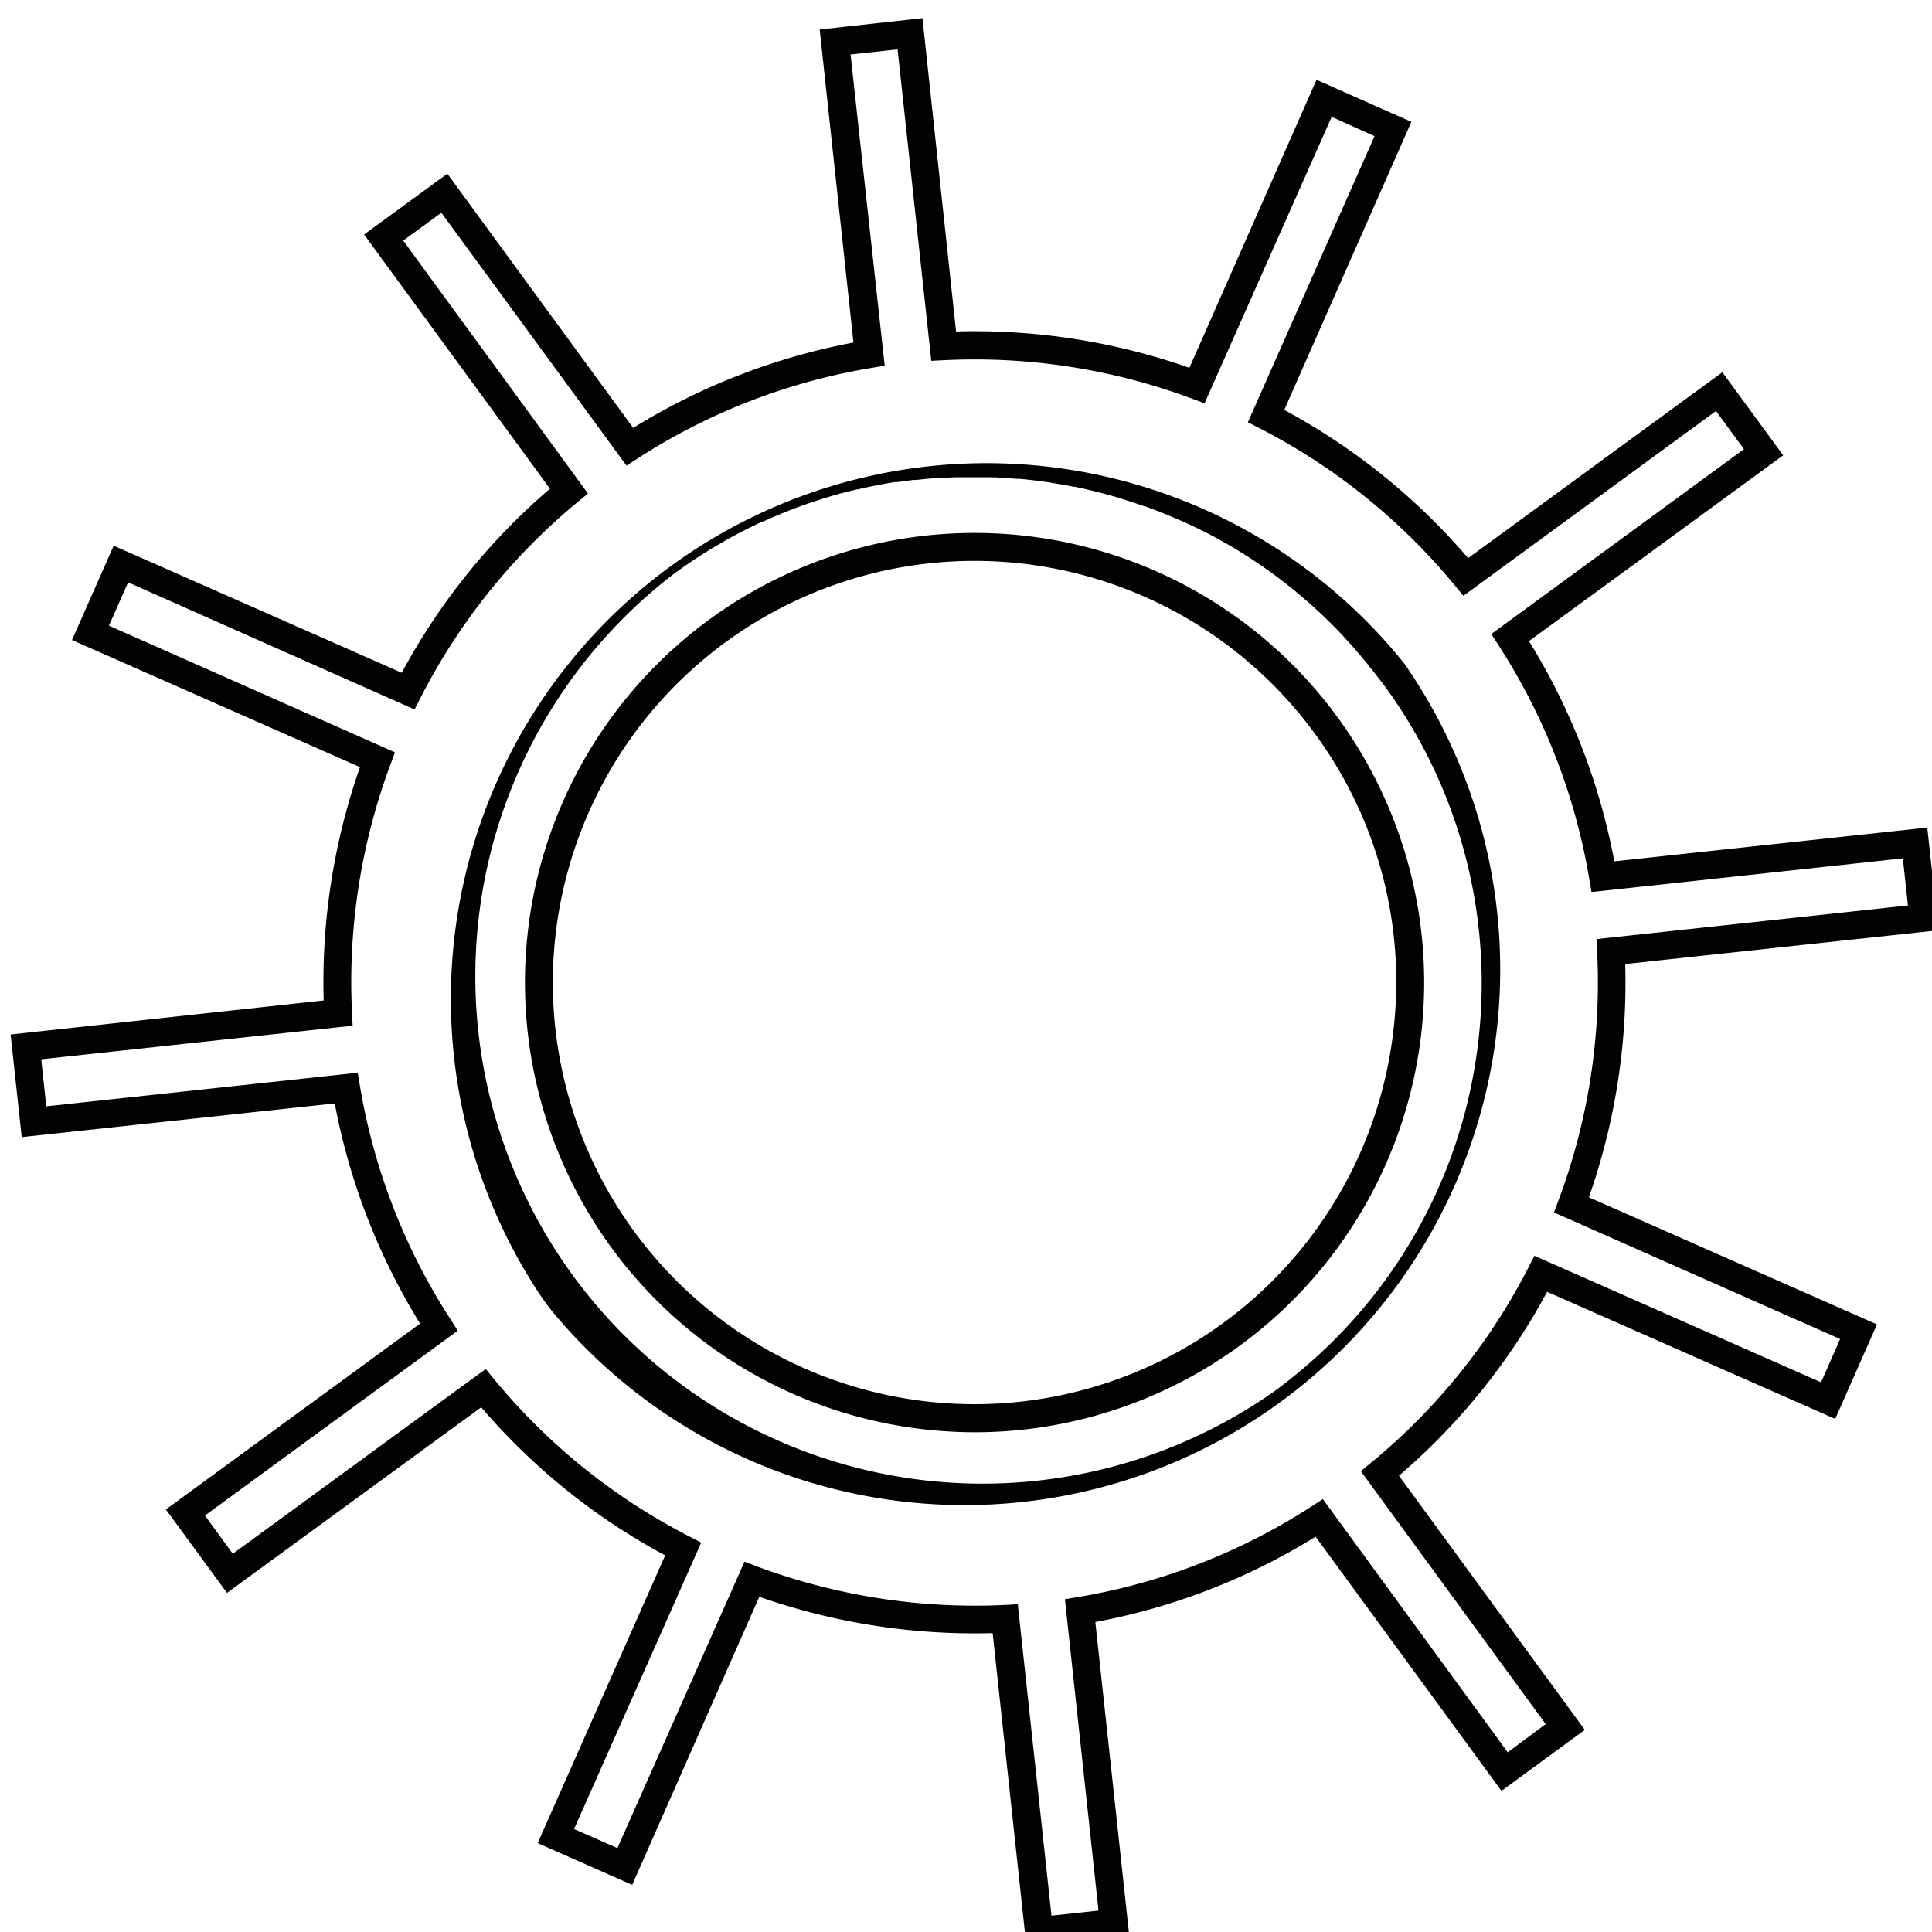
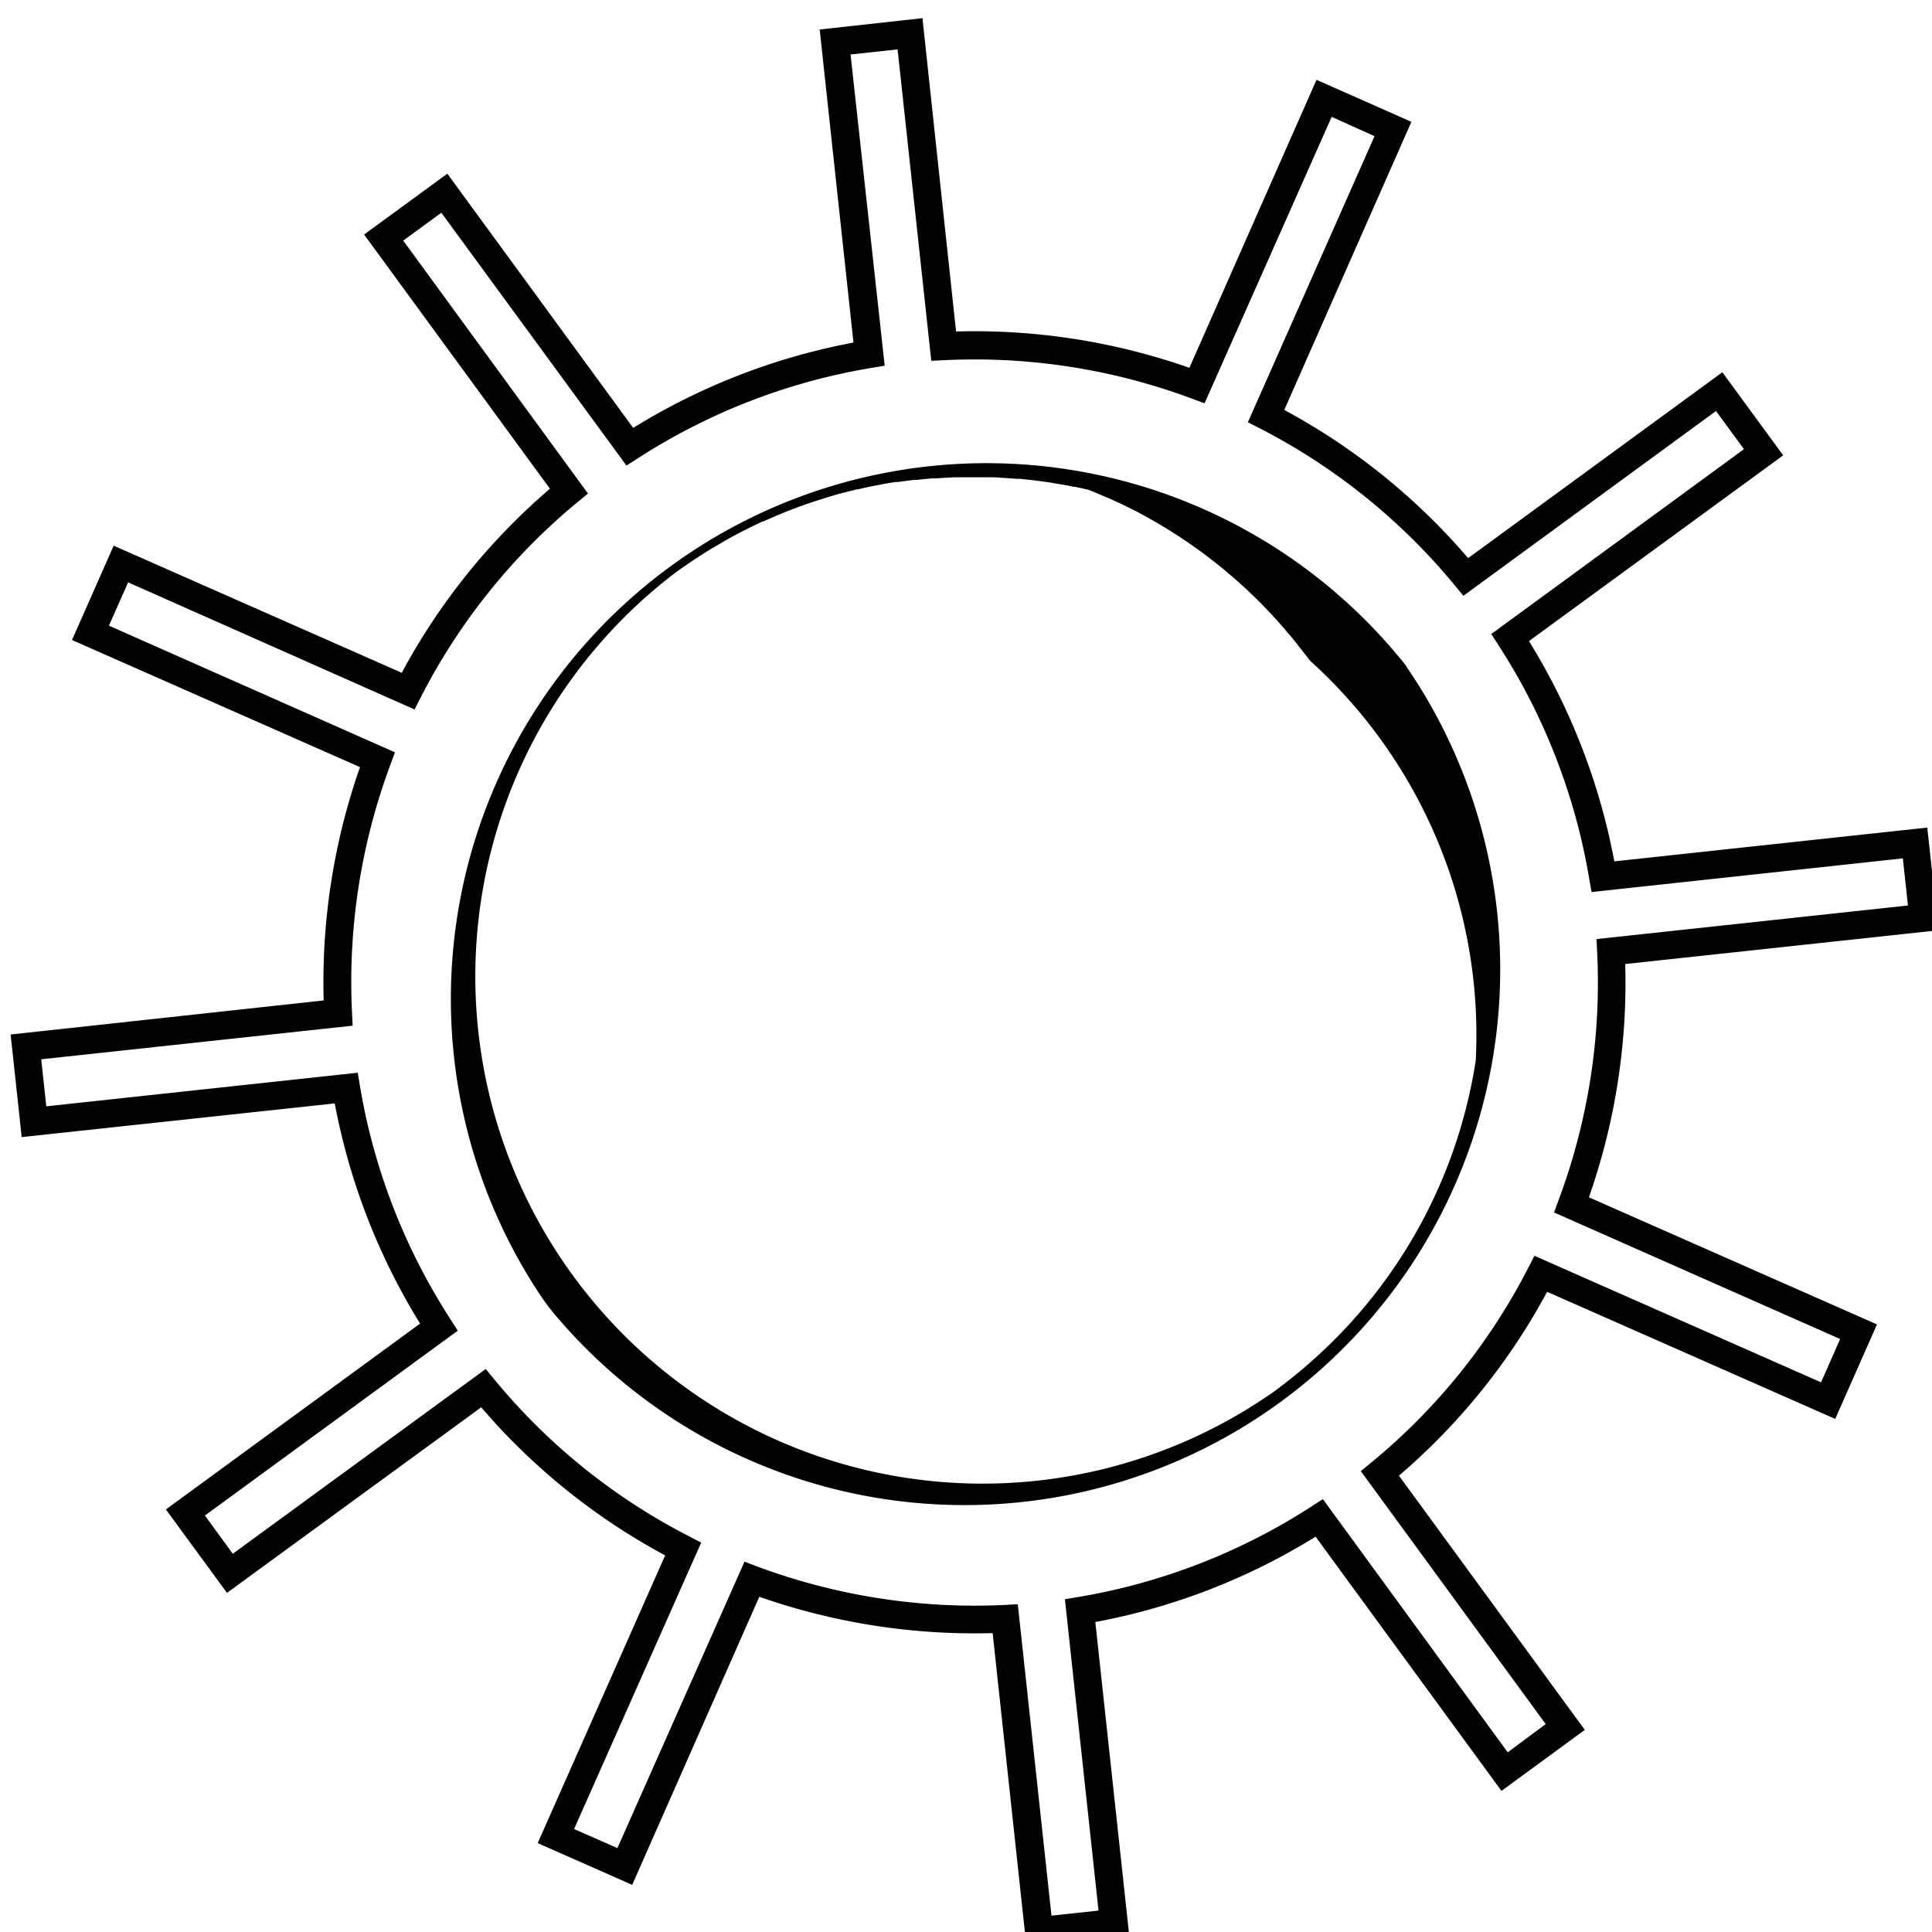
<svg xmlns="http://www.w3.org/2000/svg" id="Capa_1" data-name="Capa 1" viewBox="0 0 212.79 212.79">
  <title>Mesa de trabajo 58</title>
  <path d="M179,106.18l34.5-3.72-1.23-11.31L177.8,94.87a70.91,70.91,0,0,0-9.4-24.26l28-20.46L189.7,41l-28,20.47a71,71,0,0,0-20.25-16.32l14-31.73L145,8.79,131,40.51a71.51,71.51,0,0,0-25.7-4L101.6,2,90.28,3.25,94,37.73a71,71,0,0,0-24.26,9.4l-20.47-28L40.1,25.83l20.47,28A70.73,70.73,0,0,0,44.25,74.1l-31.73-14L7.93,70.49l31.72,14a71.54,71.54,0,0,0-4,25.7L1.17,113.94l1.22,11.3,34.48-3.71a71.06,71.06,0,0,0,9.4,24.25l-28,20.47L25,175.44,53,155a70.73,70.73,0,0,0,20.26,16.31L59.22,203l10.41,4.6,14-31.73a71.77,71.77,0,0,0,25.7,4l3.72,34.49,11.32-1.22-3.73-34.49a70.63,70.63,0,0,0,24.26-9.4l20.47,28,9.18-6.72-20.47-28a70.69,70.69,0,0,0,16.32-20.25l31.73,14,4.6-10.41-31.73-14A71.29,71.29,0,0,0,179,106.18Zm23.67,41.3-2.1,4.77L169,138.31l-.66,1.29A67.78,67.78,0,0,1,151,161.11l-1.12.92,20.36,27.86L166.06,193,145.7,165.11l-1.22.79a68,68,0,0,1-25.76,10l-1.43.24,3.7,34.29-5.18.56-3.71-34.3-1.45.08a68.77,68.77,0,0,1-27.29-4.25L82,172l-14,31.55-4.77-2.1,14-31.55-1.29-.67a67.93,67.93,0,0,1-21.52-17.33l-.92-1.12L25.64,171.13l-3.07-4.21,27.85-20.36-.78-1.22a67.86,67.86,0,0,1-10-25.76l-.24-1.43-34.3,3.7-.56-5.18,34.3-3.7-.07-1.46A68.62,68.62,0,0,1,43,84.22l.5-1.36L12,68.91l2.11-4.77,31.55,14,.66-1.29A67.93,67.93,0,0,1,63.64,55.28l1.12-.92L44.41,26.5l4.2-3.07L69,51.28l1.22-.78A67.86,67.86,0,0,1,96,40.52l1.44-.24L93.68,6l5.18-.56,3.71,34.3,1.45-.07a68.49,68.49,0,0,1,27.3,4.25l1.35.5,14-31.55L151.39,15,137.44,46.51l1.3.66A68.14,68.14,0,0,1,160.25,64.5l.93,1.12L189,45.27l3.08,4.2L164.25,69.83l.79,1.23a68,68,0,0,1,10,25.75l.25,1.44,34.29-3.71.56,5.19-34.3,3.7.07,1.45a68.32,68.32,0,0,1-4.25,27.3l-.5,1.36Z" fill="#020201" />
-   <path d="M147.32,79a49.52,49.52,0,1,0-47.59,78.15,50.16,50.16,0,0,0,7.71.6A49.53,49.53,0,0,0,147.32,79Zm5.9,36.35a46.44,46.44,0,1,1-8.39-34.53A46.12,46.12,0,0,1,153.22,115.33Z" fill="#020201" />
-   <path d="M154.93,73.41A59,59,0,0,0,59.74,143c.36.5.73,1,1.1,1.46a59,59,0,0,0,94.09-71Zm7.61,43.37a55.41,55.41,0,0,1-17.92,33c-1.37,1.23-2.81,2.39-4.32,3.5A55.87,55.87,0,0,1,74.37,63.09c.56-.4,1.11-.79,1.68-1.18l.36-.24c.56-.37,1.11-.72,1.67-1.07l.28-.17,1.54-.9.31-.18c.57-.31,1.14-.62,1.71-.91l.4-.2c.56-.28,1.13-.56,1.7-.82l.09,0c.59-.27,1.19-.53,1.79-.78l.41-.17c.59-.24,1.18-.47,1.78-.69l.29-.1c.55-.2,1.09-.38,1.64-.56l.35-.11c.6-.19,1.2-.38,1.81-.55l.39-.11,1.79-.45.11,0c.62-.15,1.25-.28,1.88-.41l.41-.07c.62-.13,1.24-.24,1.87-.33l.24,0,1.74-.23.34,0c.62-.07,1.25-.14,1.88-.18l.36,0,1.85-.11h.1c.64,0,1.28,0,1.92,0h.45l1,0H109c.43,0,.87,0,1.3.06h.2l1.52.11.32,0,1.17.12.48.06,1,.13.5.07,1,.17.44.07c.45.08.89.16,1.34.26l.13,0c.5.1,1,.21,1.49.33l.32.07,1.14.29.46.12,1,.28.47.14,1,.32.41.13,1.35.46.07,0,1.44.54.32.13c.36.14.72.28,1.08.44l.44.19,1,.42.45.21c.34.15.66.31,1,.47l.38.19c.45.22.89.44,1.32.67l0,0c.45.24.91.49,1.35.75a3.3,3.3,0,0,1,.32.18l1,.59.42.26.89.56.43.28.91.61.36.25,1.23.88h0l1.23.94.33.26c.29.24.59.47.87.71l.41.35.79.68.4.35.81.74.34.32c.37.36.75.71,1.11,1.08h0c.37.37.73.75,1.09,1.13.11.12.22.23.32.35l.75.82.37.43.68.79.37.44c.23.28.46.57.68.86l.32.39c.33.43.65.85,1,1.28A55.5,55.5,0,0,1,162.54,116.78Z" fill="#020201" />
+   <path d="M154.93,73.41A59,59,0,0,0,59.74,143c.36.5.73,1,1.1,1.46a59,59,0,0,0,94.09-71Zm7.61,43.37a55.41,55.41,0,0,1-17.92,33c-1.37,1.23-2.81,2.39-4.32,3.5A55.87,55.87,0,0,1,74.37,63.09c.56-.4,1.11-.79,1.68-1.18l.36-.24c.56-.37,1.11-.72,1.67-1.07l.28-.17,1.54-.9.31-.18c.57-.31,1.14-.62,1.71-.91l.4-.2c.56-.28,1.13-.56,1.7-.82l.09,0c.59-.27,1.19-.53,1.79-.78l.41-.17c.59-.24,1.18-.47,1.78-.69l.29-.1c.55-.2,1.09-.38,1.64-.56l.35-.11c.6-.19,1.2-.38,1.81-.55l.39-.11,1.79-.45.11,0c.62-.15,1.25-.28,1.88-.41l.41-.07c.62-.13,1.24-.24,1.87-.33l.24,0,1.74-.23.34,0c.62-.07,1.25-.14,1.88-.18l.36,0,1.85-.11h.1c.64,0,1.28,0,1.92,0h.45l1,0H109c.43,0,.87,0,1.3.06h.2l1.52.11.32,0,1.17.12.48.06,1,.13.5.07,1,.17.44.07c.45.08.89.16,1.34.26l.13,0c.5.1,1,.21,1.49.33c.36.14.72.28,1.08.44l.44.19,1,.42.45.21c.34.15.66.31,1,.47l.38.19c.45.22.89.44,1.32.67l0,0c.45.24.91.49,1.35.75a3.3,3.3,0,0,1,.32.18l1,.59.42.26.89.56.43.28.91.61.36.25,1.23.88h0l1.23.94.33.26c.29.24.59.47.87.71l.41.35.79.68.4.35.81.74.34.32c.37.36.75.71,1.11,1.08h0c.37.37.73.75,1.09,1.13.11.12.22.23.32.35l.75.82.37.43.68.79.37.44c.23.28.46.57.68.86l.32.39c.33.43.65.85,1,1.28A55.5,55.5,0,0,1,162.54,116.78Z" fill="#020201" />
</svg>